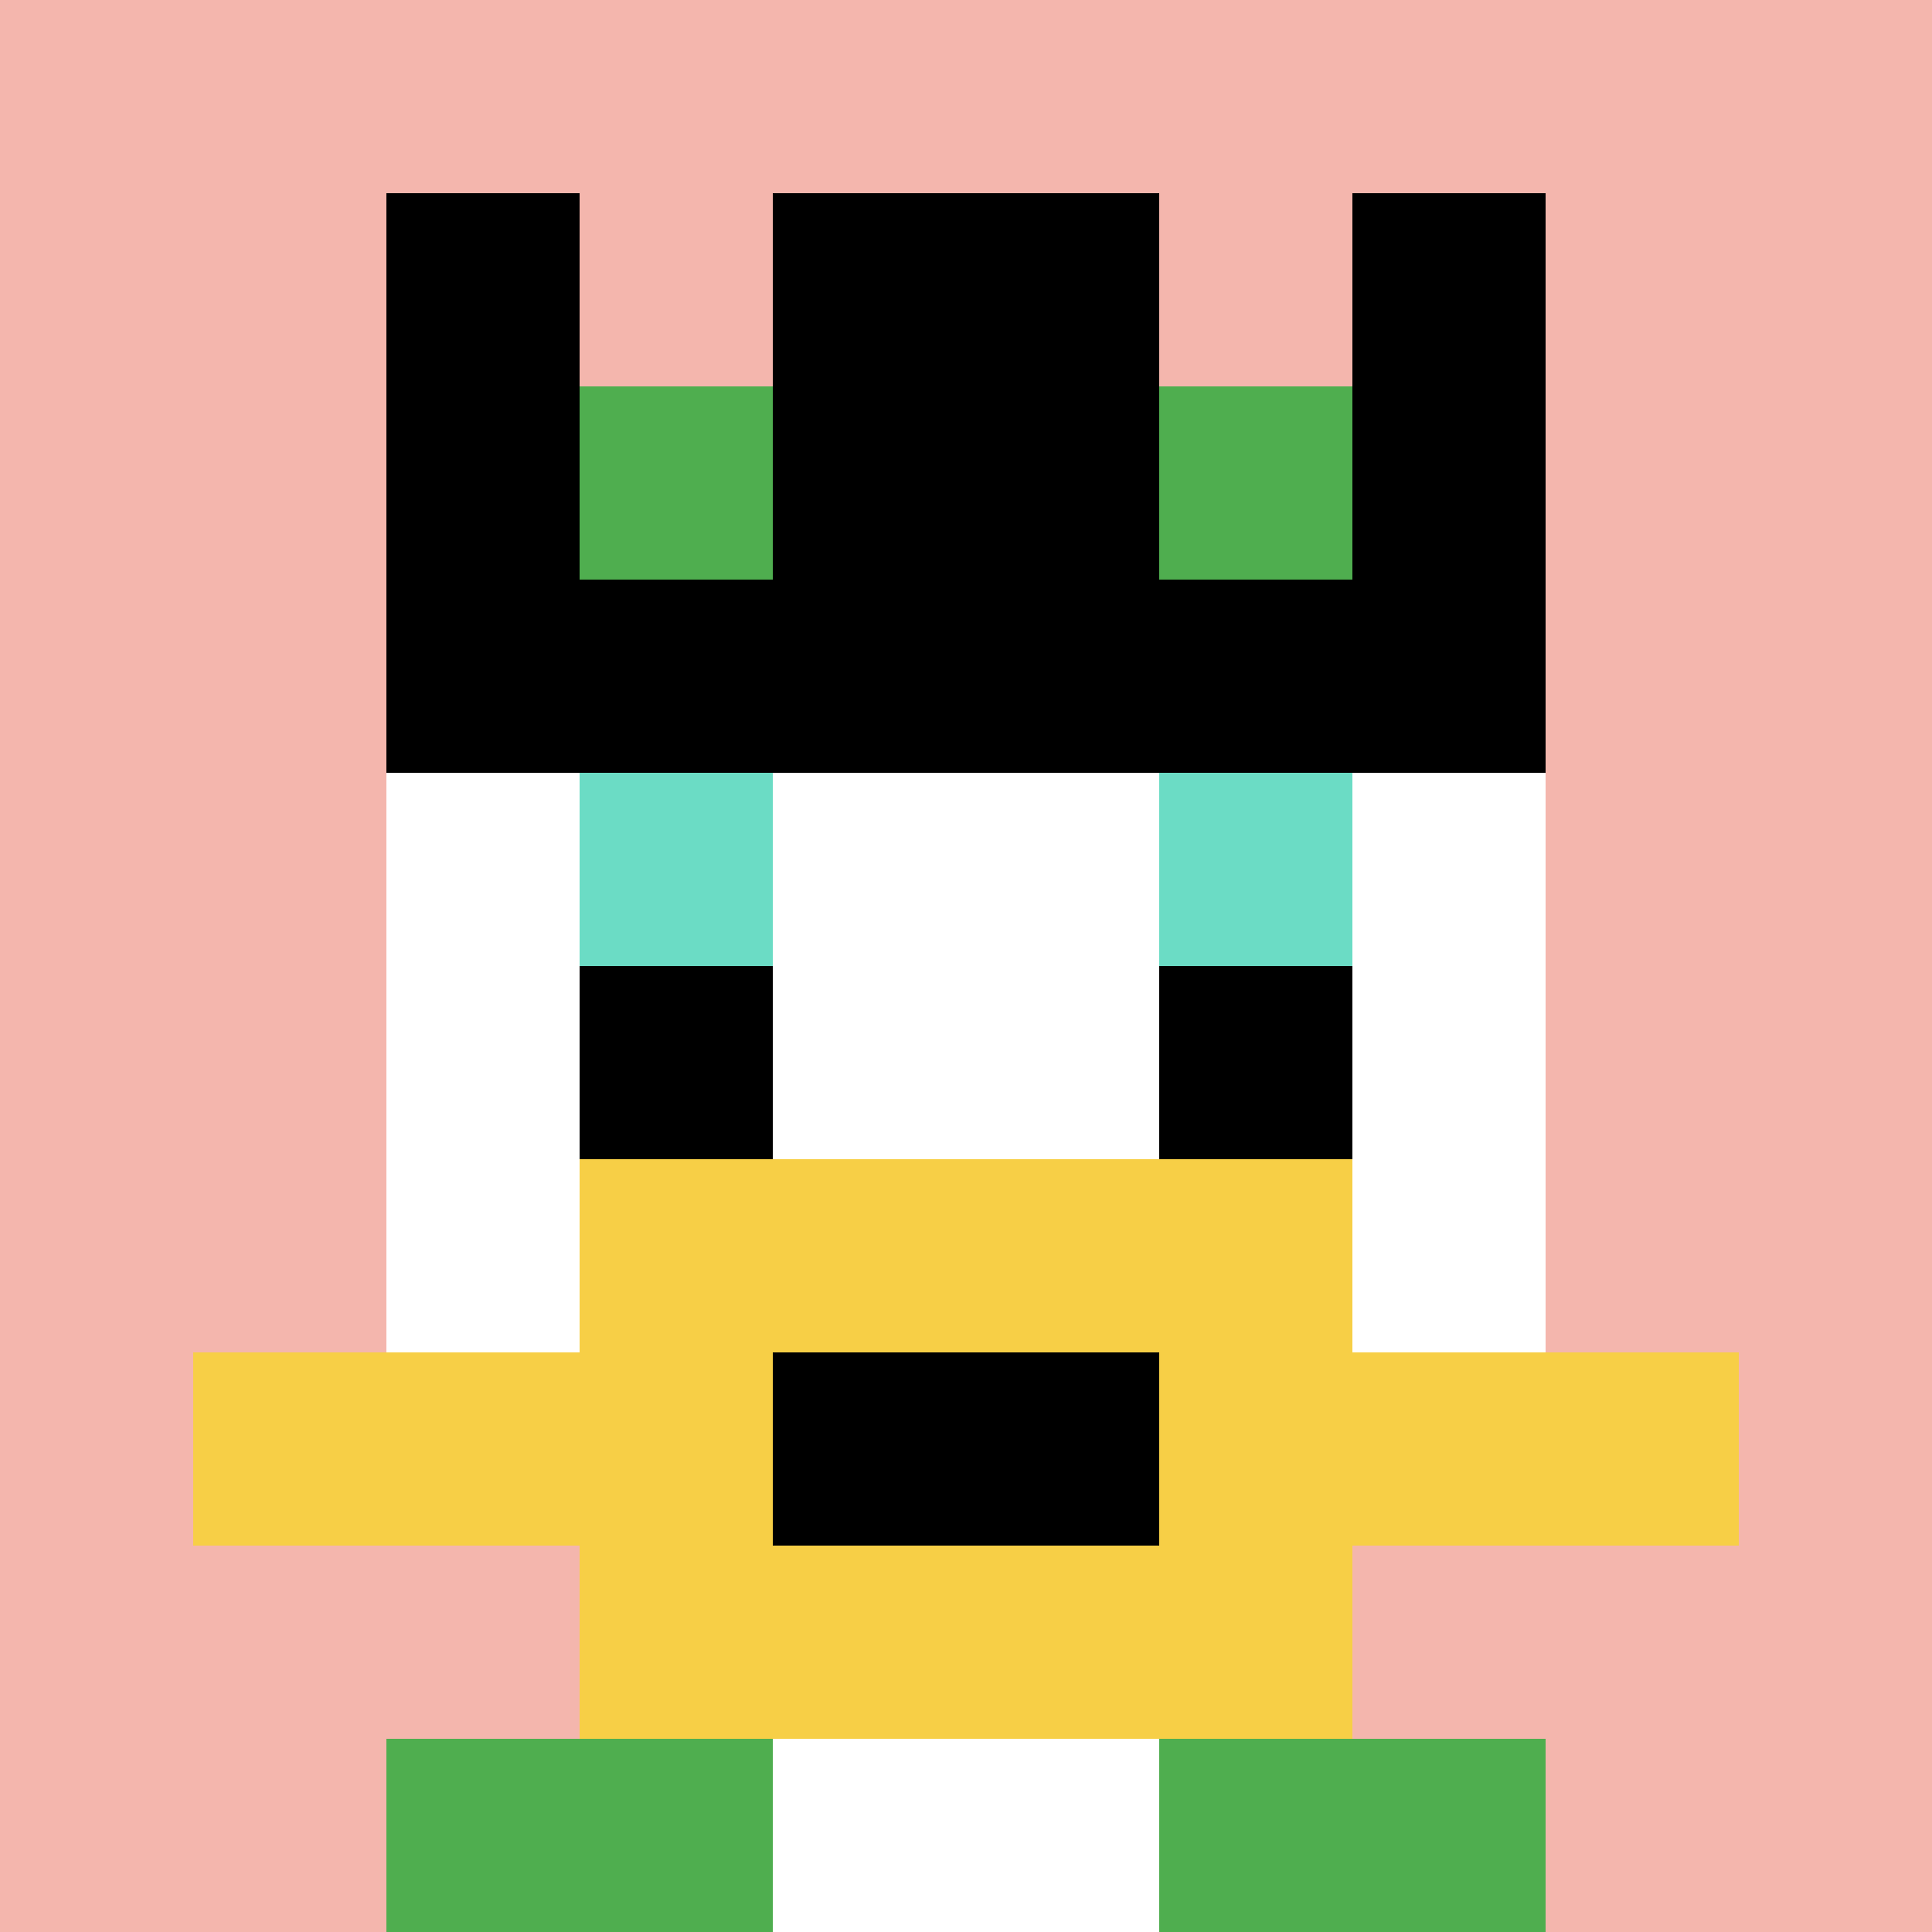
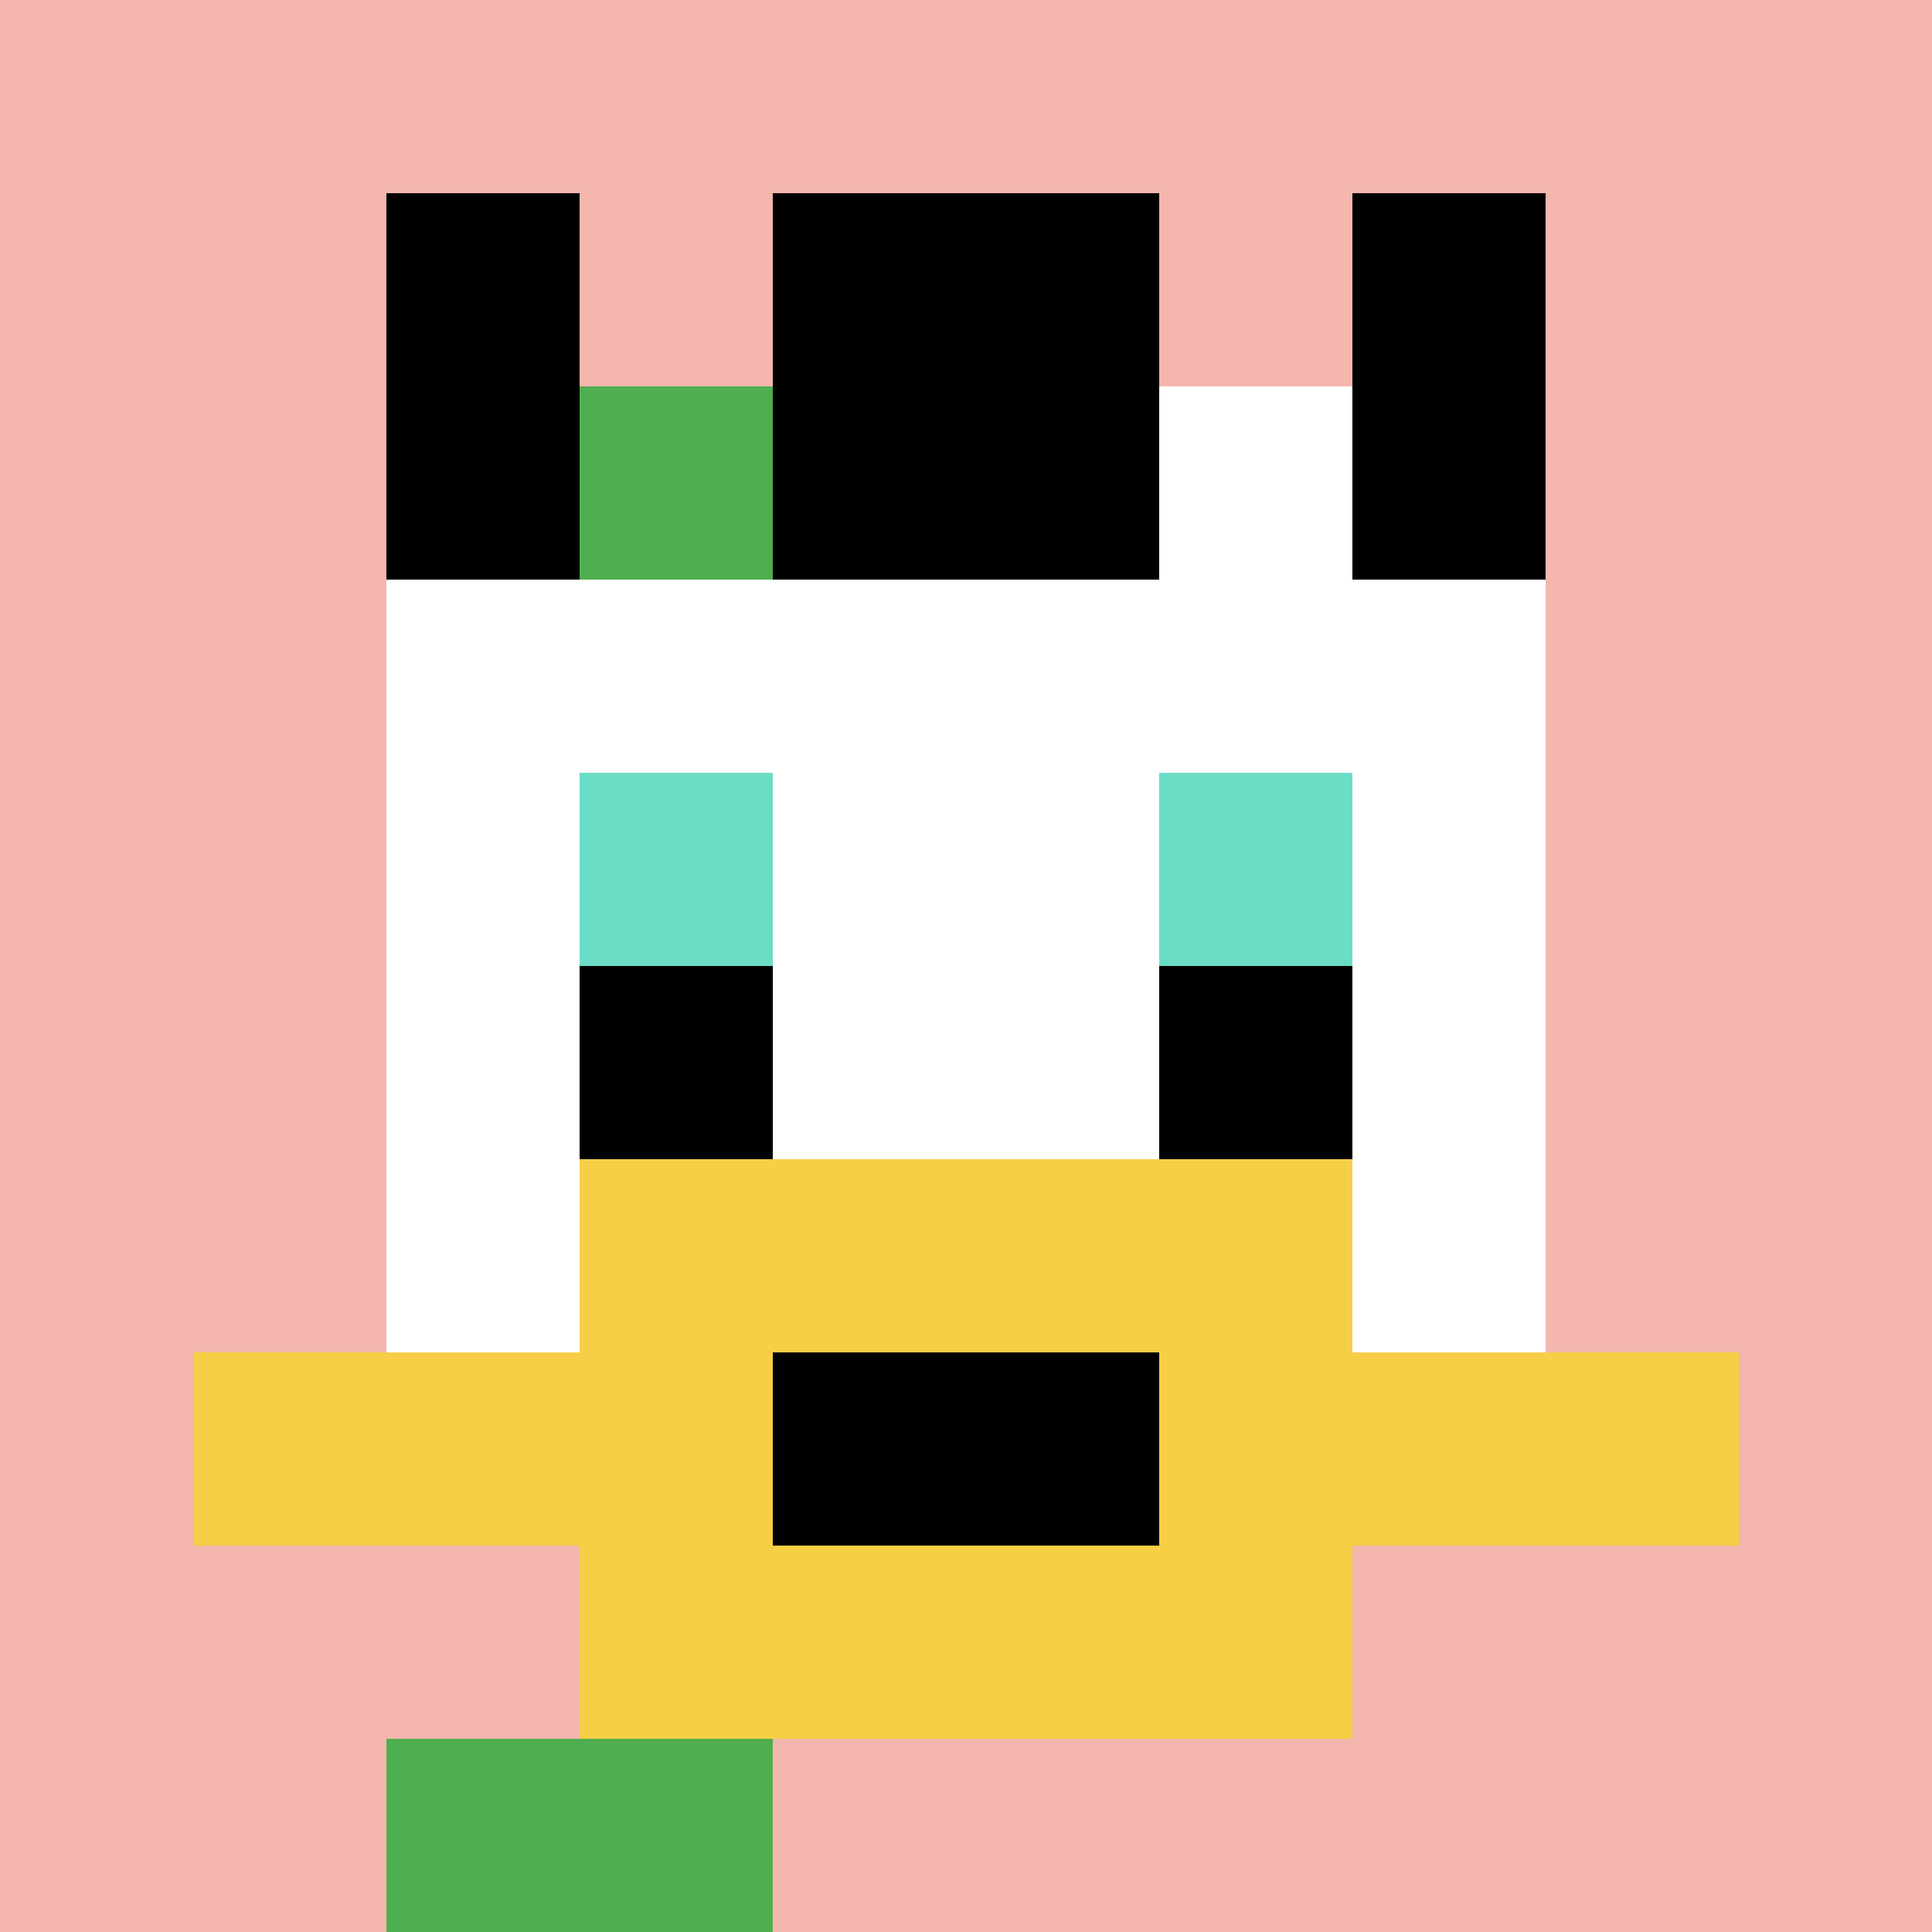
<svg xmlns="http://www.w3.org/2000/svg" version="1.1" width="681" height="681">
  <title>'goose-pfp-9987' by Dmitri Cherniak</title>
  <desc>seed=9987
backgroundColor=#ffffff
padding=20
innerPadding=0
timeout=500
dimension=1
border=false
Save=function(){return n.handleSave()}
frame=39

Rendered at Sun Sep 15 2024 23:17:38 GMT+0800 (台北標準時間)
Generated in &lt;1ms
</desc>
  <defs />
-   <rect width="100%" height="100%" fill="#ffffff" />
  <g>
    <g id="0-0">
      <rect x="0" y="0" height="681" width="681" fill="#F4B6AD" />
      <g>
        <rect id="0-0-3-2-4-7" x="204.3" y="136.2" width="272.4" height="476.7" fill="#ffffff" />
        <rect id="0-0-2-3-6-5" x="136.2" y="204.3" width="408.6" height="340.5" fill="#ffffff" />
-         <rect id="0-0-4-8-2-2" x="272.4" y="544.8" width="136.2" height="136.2" fill="#ffffff" />
        <rect id="0-0-1-7-8-1" x="68.1" y="476.7" width="544.8" height="68.1" fill="#F7CF46" />
        <rect id="0-0-3-6-4-3" x="204.3" y="408.6" width="272.4" height="204.3" fill="#F7CF46" />
        <rect id="0-0-4-7-2-1" x="272.4" y="476.7" width="136.2" height="68.1" fill="#000000" />
        <rect id="0-0-3-4-1-1" x="204.3" y="272.4" width="68.1" height="68.1" fill="#6BDCC5" />
        <rect id="0-0-6-4-1-1" x="408.6" y="272.4" width="68.1" height="68.1" fill="#6BDCC5" />
        <rect id="0-0-3-5-1-1" x="204.3" y="340.5" width="68.1" height="68.1" fill="#000000" />
        <rect id="0-0-6-5-1-1" x="408.6" y="340.5" width="68.1" height="68.1" fill="#000000" />
        <rect id="0-0-2-1-1-2" x="136.2" y="68.1" width="68.1" height="136.2" fill="#000000" />
        <rect id="0-0-4-1-2-2" x="272.4" y="68.1" width="136.2" height="136.2" fill="#000000" />
        <rect id="0-0-7-1-1-2" x="476.7" y="68.1" width="68.1" height="136.2" fill="#000000" />
-         <rect id="0-0-2-2-6-2" x="136.2" y="136.2" width="408.6" height="136.2" fill="#000000" />
        <rect id="0-0-3-2-1-1" x="204.3" y="136.2" width="68.1" height="68.1" fill="#4FAE4F" />
-         <rect id="0-0-6-2-1-1" x="408.6" y="136.2" width="68.1" height="68.1" fill="#4FAE4F" />
        <rect id="0-0-2-9-2-1" x="136.2" y="612.9" width="136.2" height="68.1" fill="#4FAE4F" />
-         <rect id="0-0-6-9-2-1" x="408.6" y="612.9" width="136.2" height="68.1" fill="#4FAE4F" />
      </g>
      <rect x="0" y="0" stroke="white" stroke-width="0" height="681" width="681" fill="none" />
    </g>
  </g>
</svg>